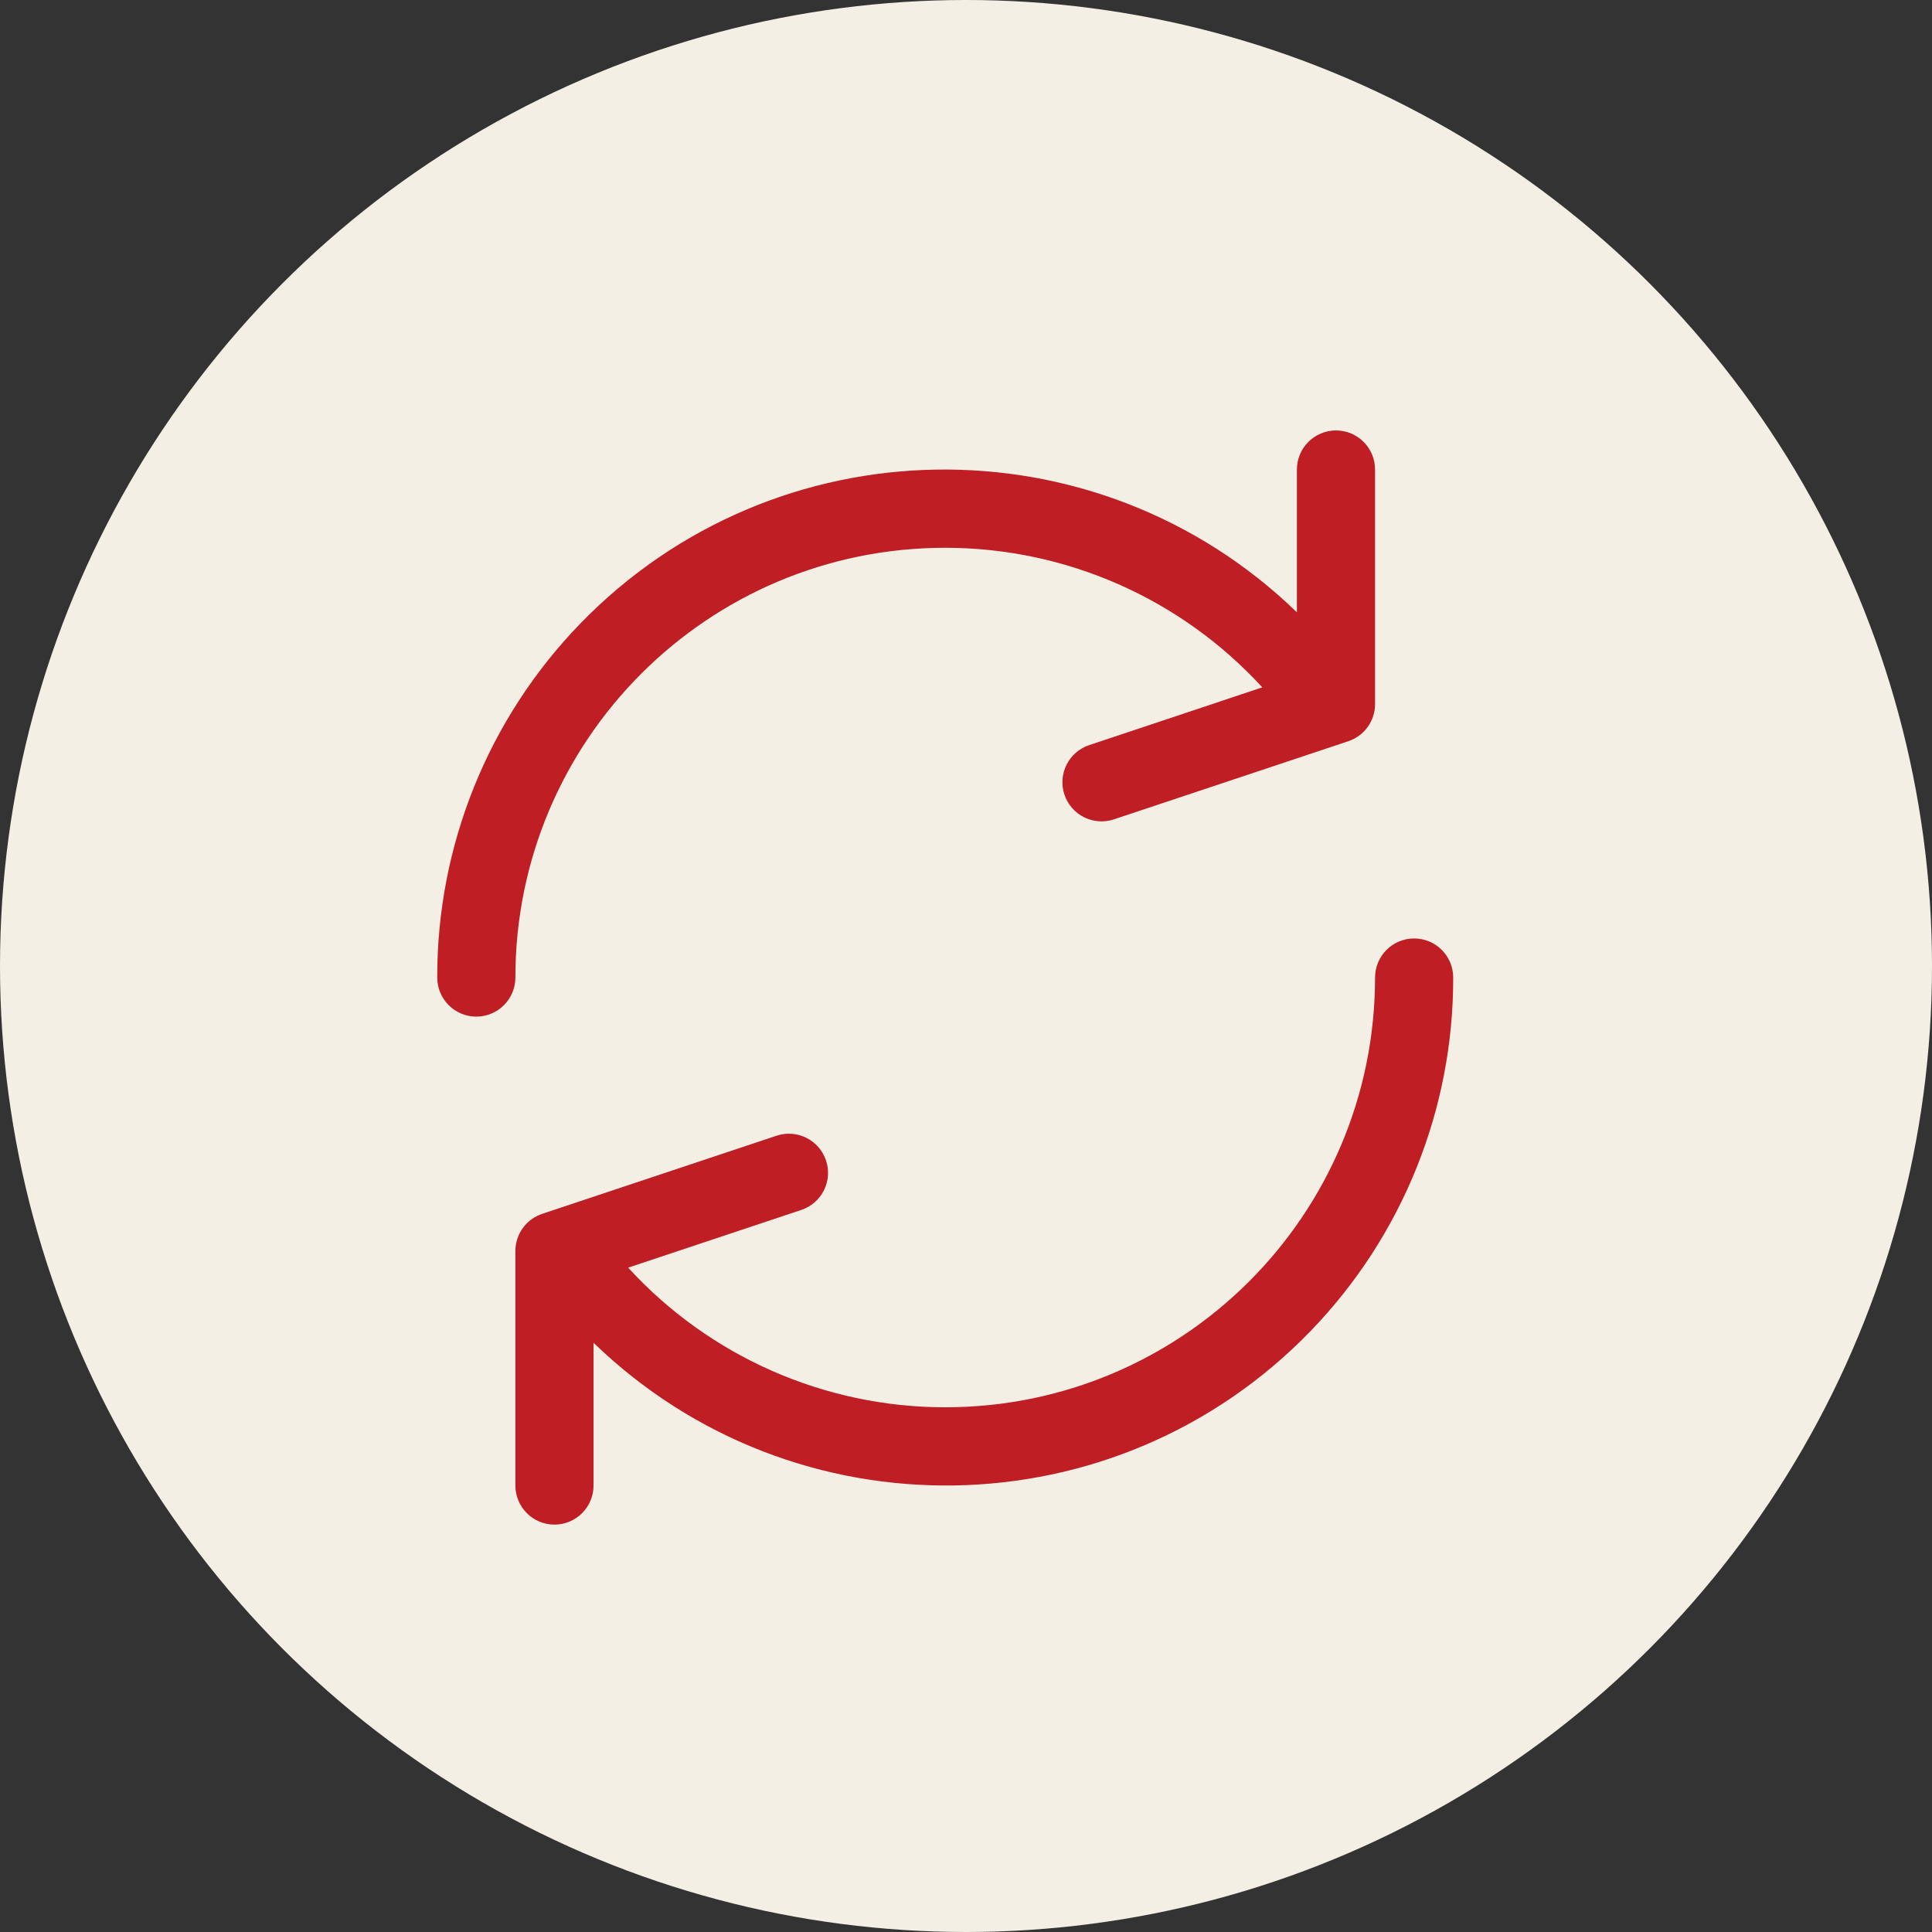
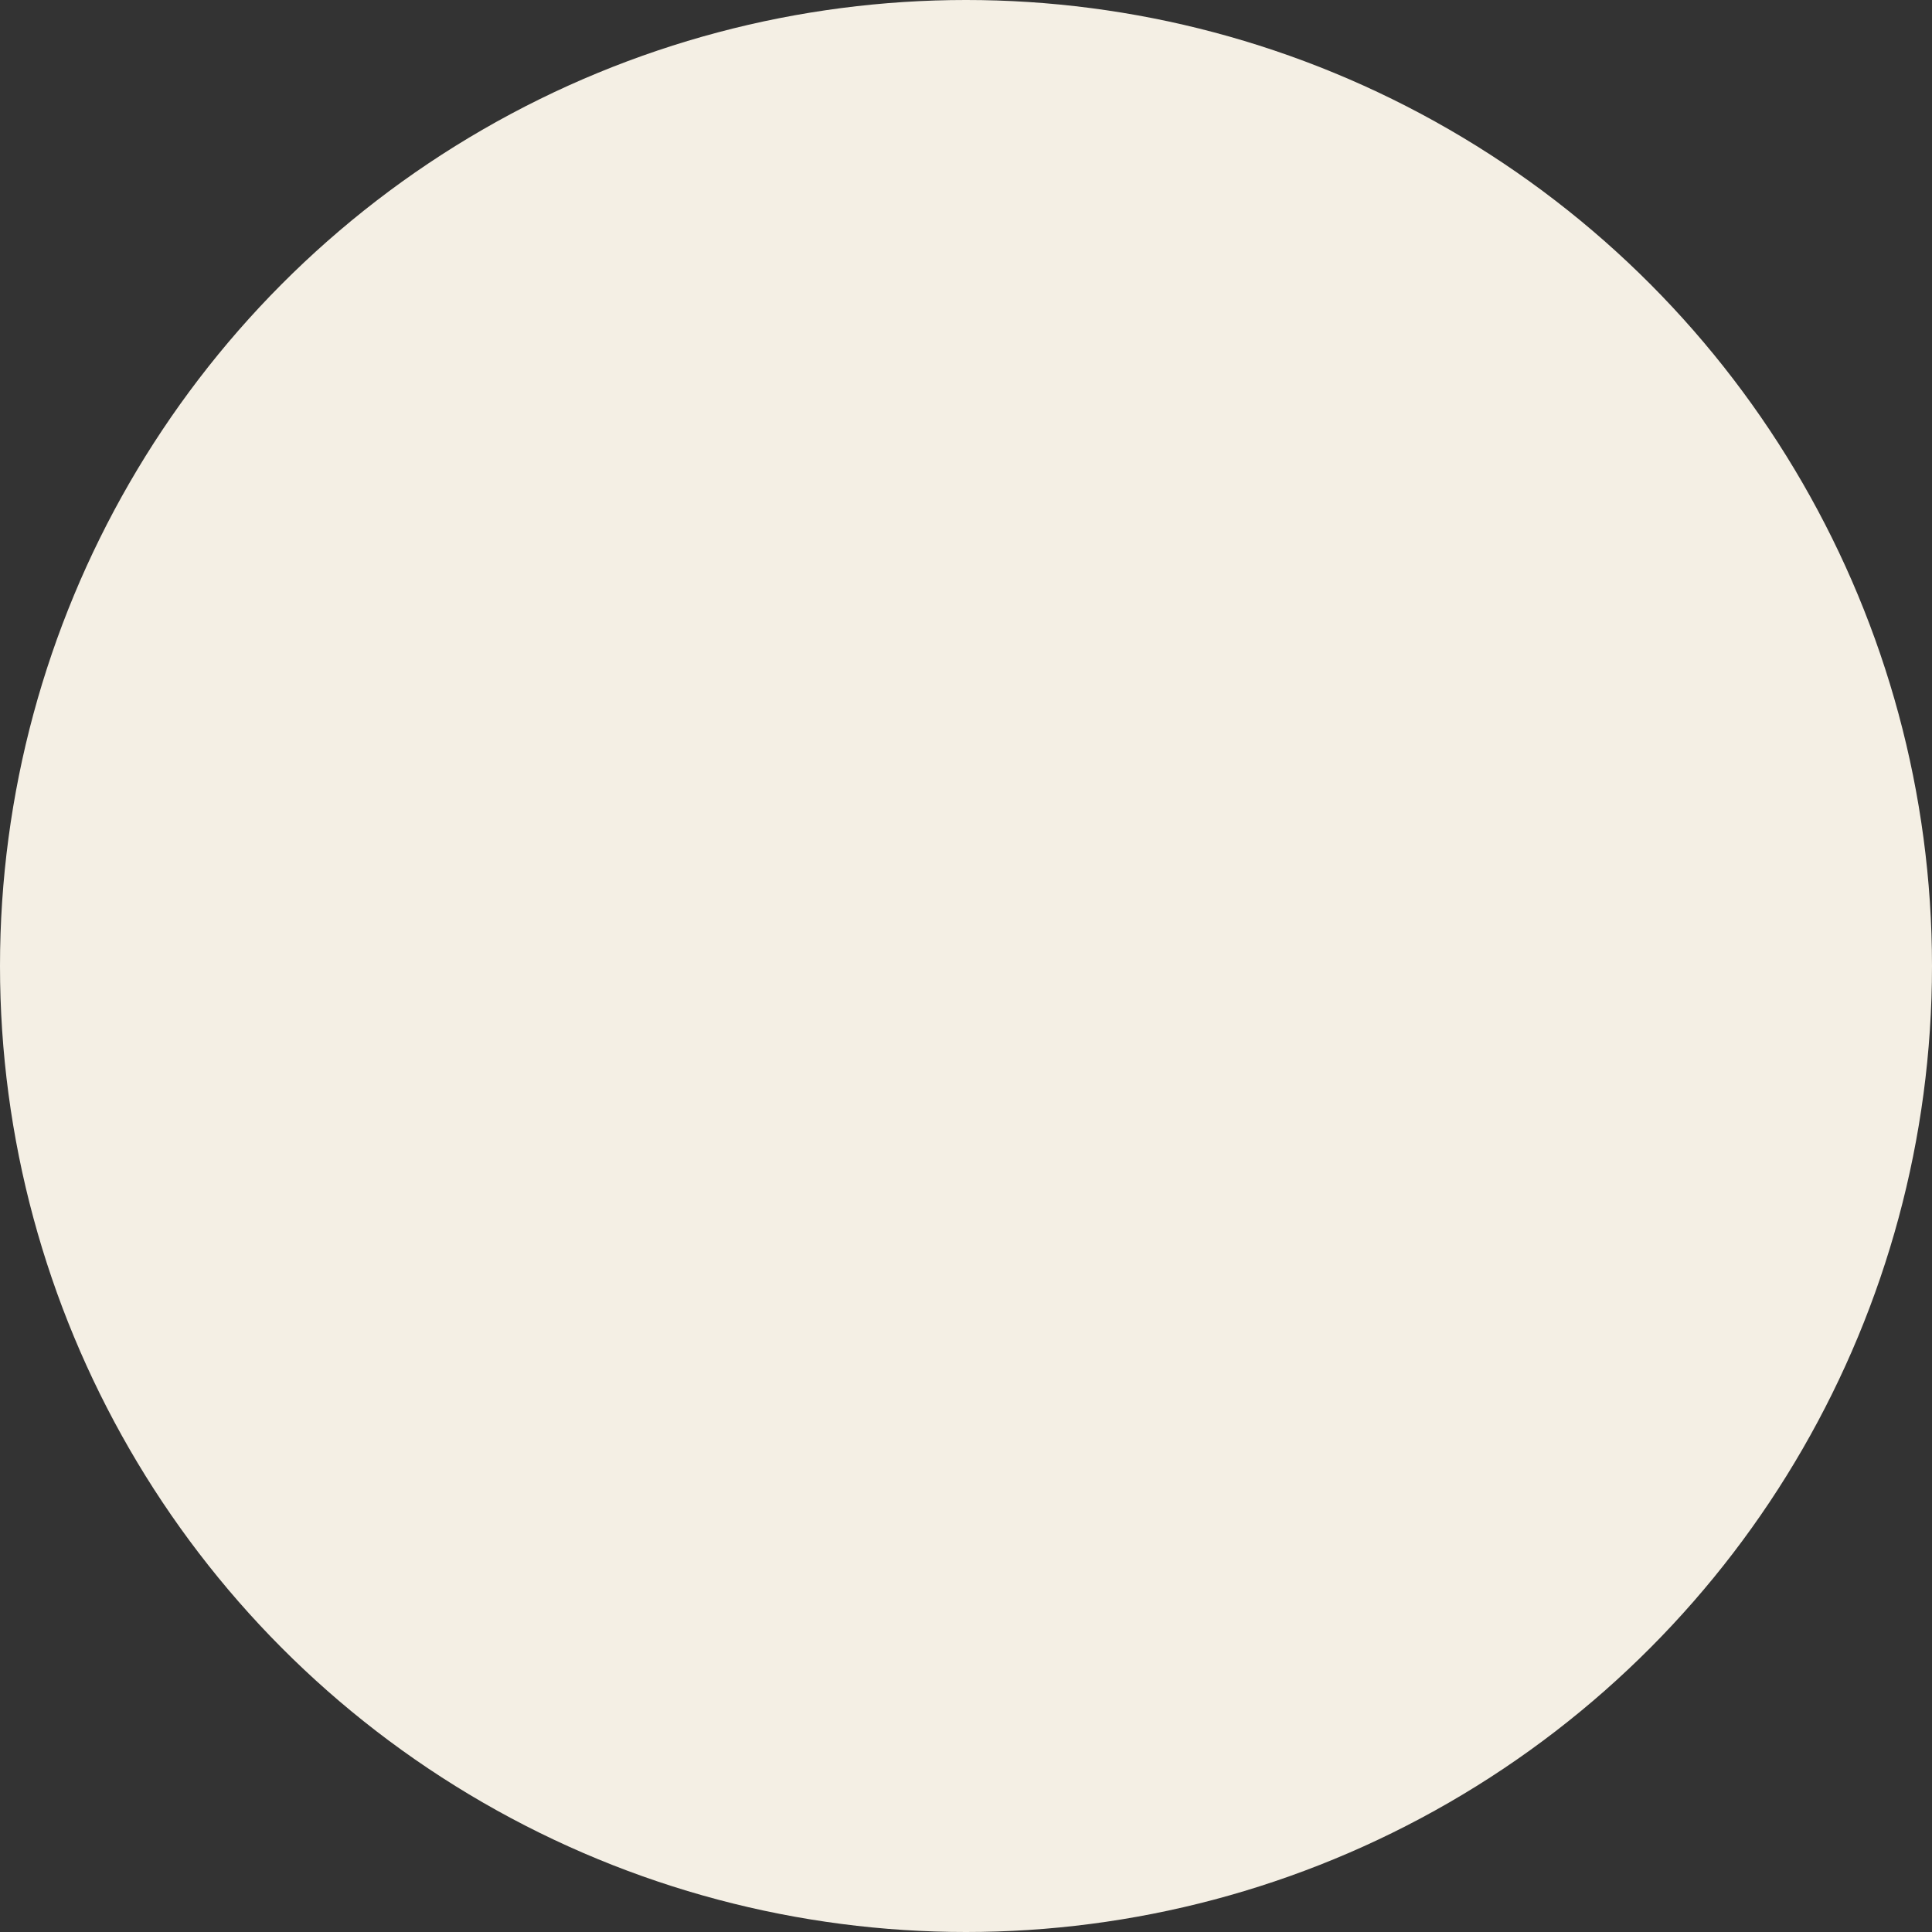
<svg xmlns="http://www.w3.org/2000/svg" width="51" height="51" viewBox="0 0 51 51" fill="none">
  <rect x="0" y="0" width="51" height="51" fill="#333333" stroke="none" />
  <circle cx="25.5" cy="25.5" r="25.5" fill="#F4EFE4" />
-   <path d="M35.267 11.363C34.697 11.363 34.235 11.825 34.235 12.395V16.163C28.925 11.021 20.452 11.159 15.31 16.469C12.887 18.972 11.535 22.321 11.542 25.804C11.542 26.374 12.004 26.836 12.573 26.836C13.143 26.836 13.605 26.374 13.605 25.804C13.606 19.538 18.687 14.459 24.954 14.46C28.137 14.461 31.172 15.798 33.321 18.145L28.752 19.669C28.211 19.849 27.918 20.434 28.098 20.975C28.278 21.516 28.863 21.809 29.404 21.629L35.593 19.566C36.015 19.425 36.3 19.029 36.298 18.584V12.395C36.298 11.825 35.837 11.363 35.267 11.363Z" fill="#BF1E25" />
-   <path d="M37.33 24.773C36.76 24.773 36.298 25.235 36.298 25.805C36.297 32.071 31.216 37.15 24.949 37.149C21.767 37.148 18.731 35.811 16.582 33.463L21.151 31.94C21.693 31.76 21.986 31.175 21.805 30.634C21.625 30.093 21.041 29.8 20.5 29.98L14.311 32.043C13.888 32.184 13.604 32.58 13.605 33.025V39.214C13.605 39.784 14.067 40.246 14.636 40.246C15.206 40.246 15.668 39.784 15.668 39.214V35.446C20.979 40.587 29.452 40.45 34.593 35.14C37.016 32.637 38.368 29.288 38.361 25.805C38.361 25.235 37.9 24.773 37.33 24.773Z" fill="#BF1E25" />
</svg>